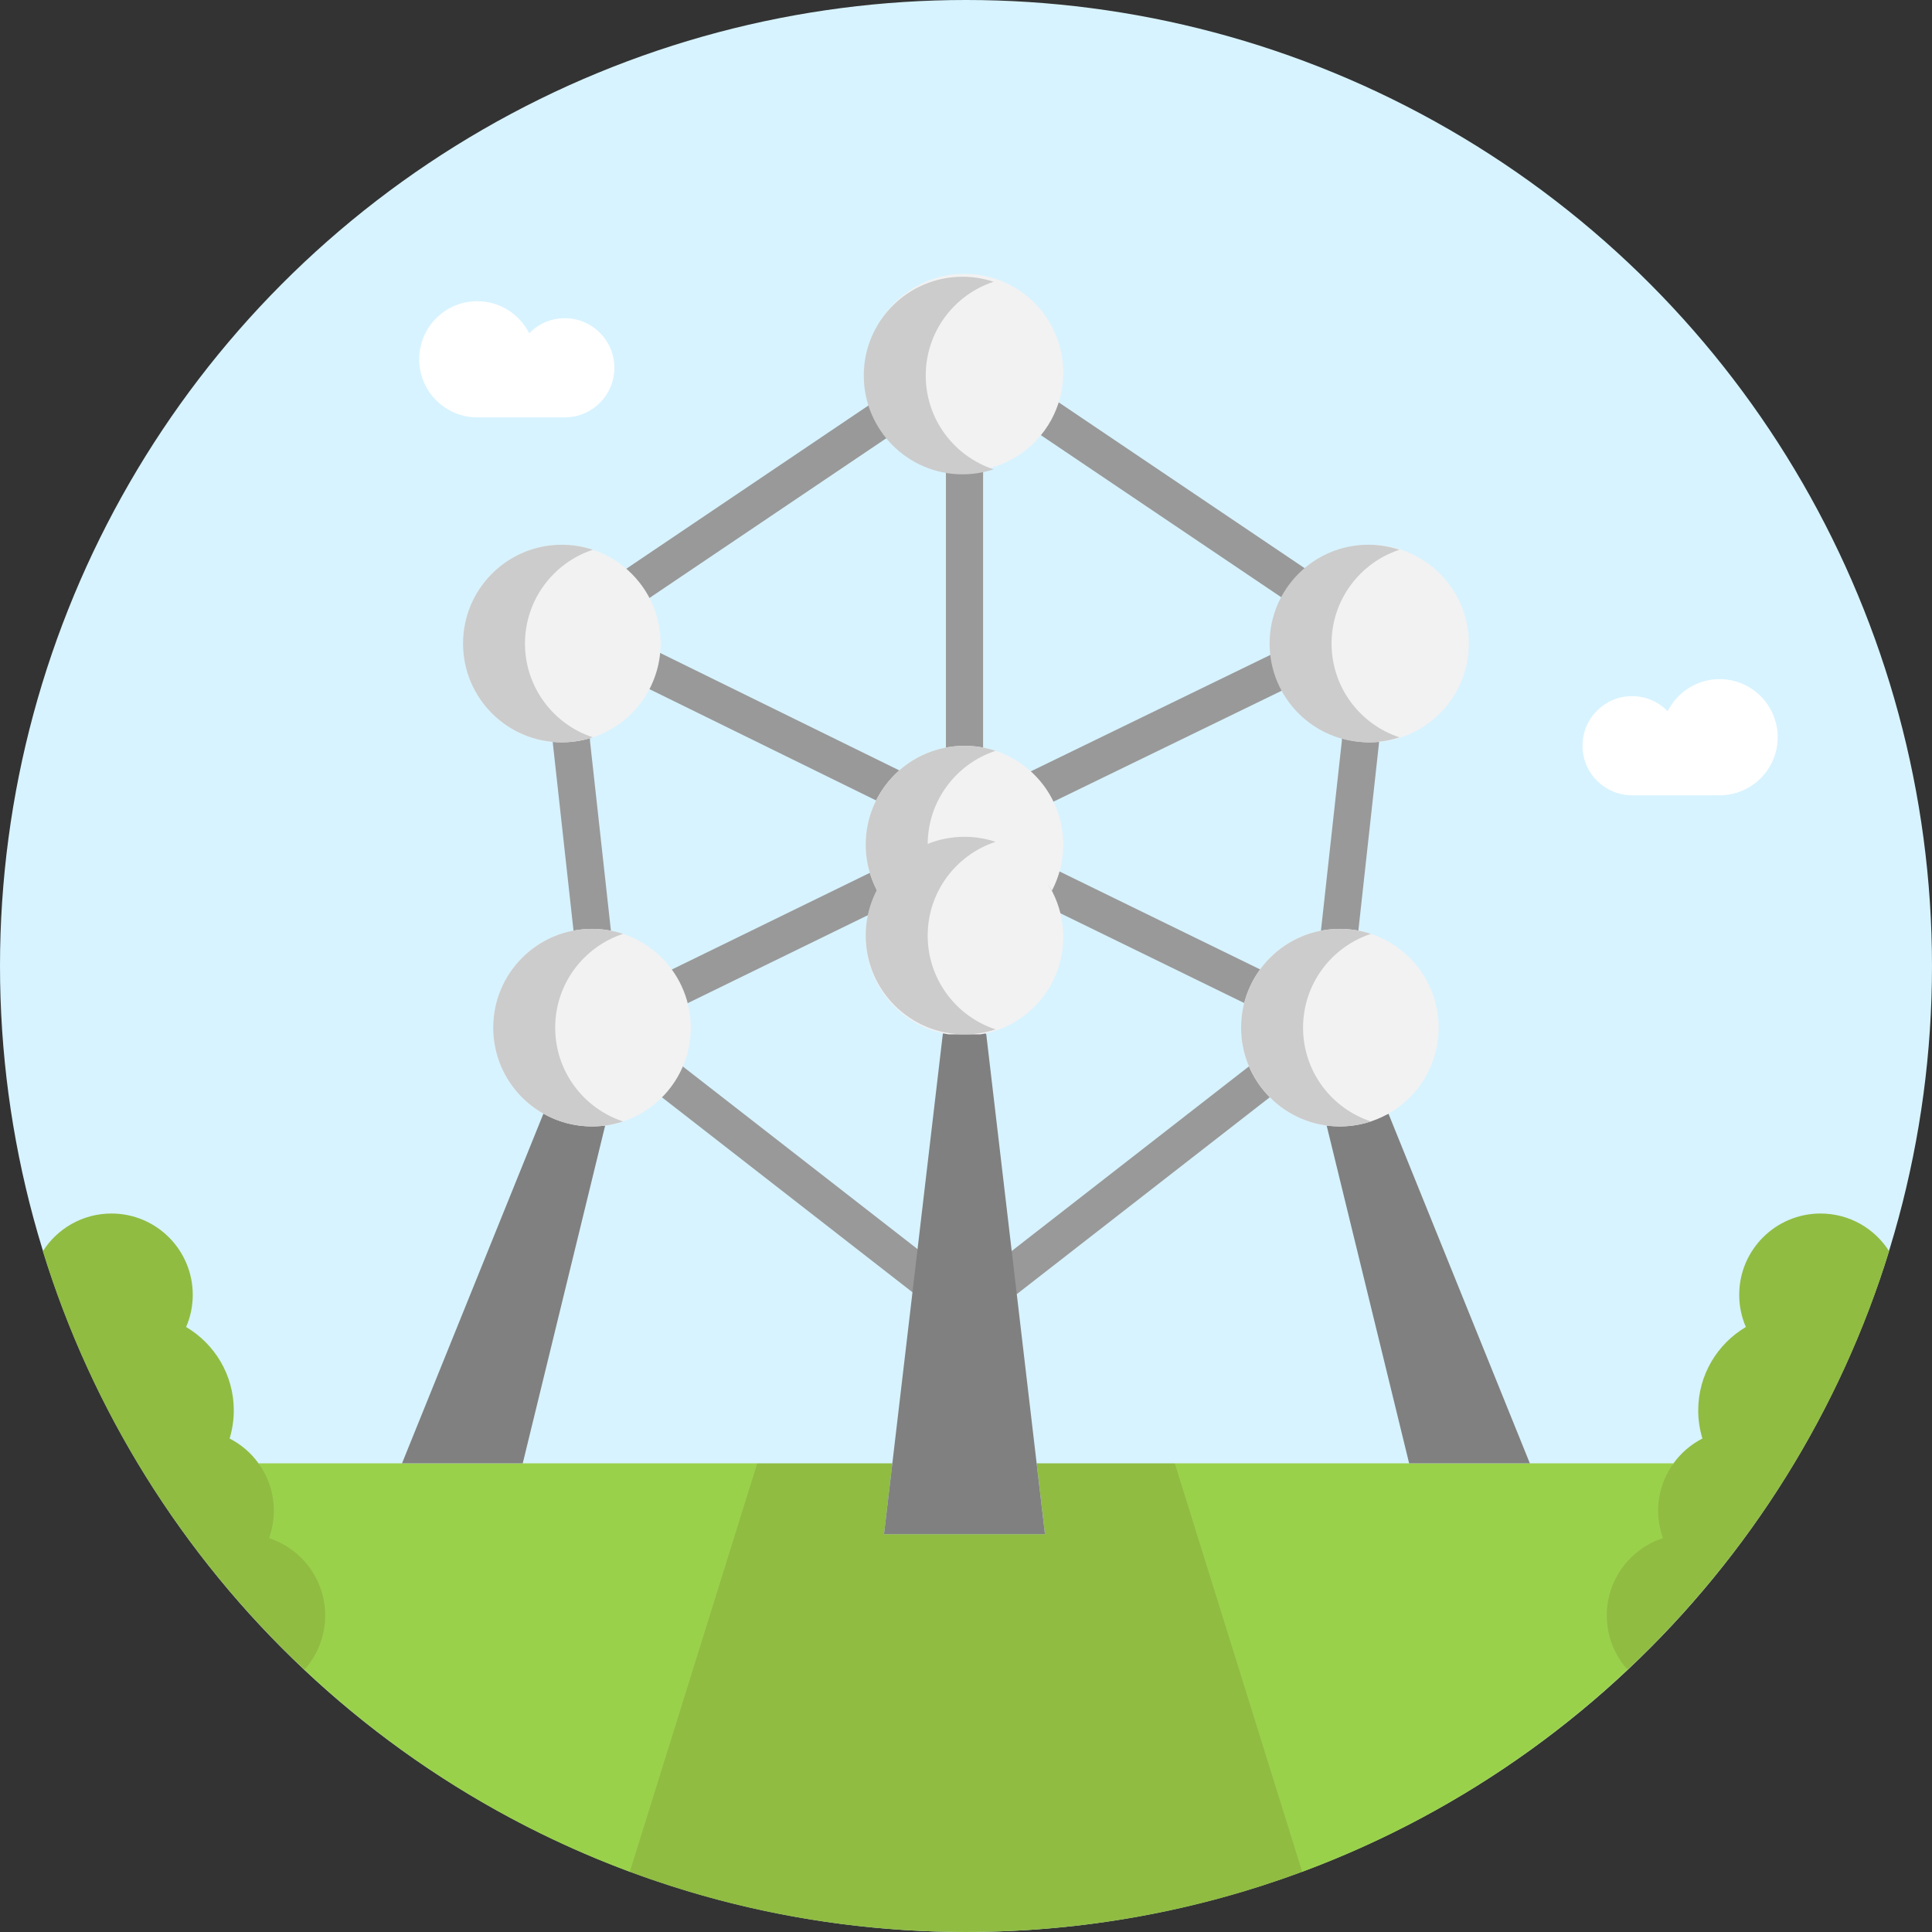
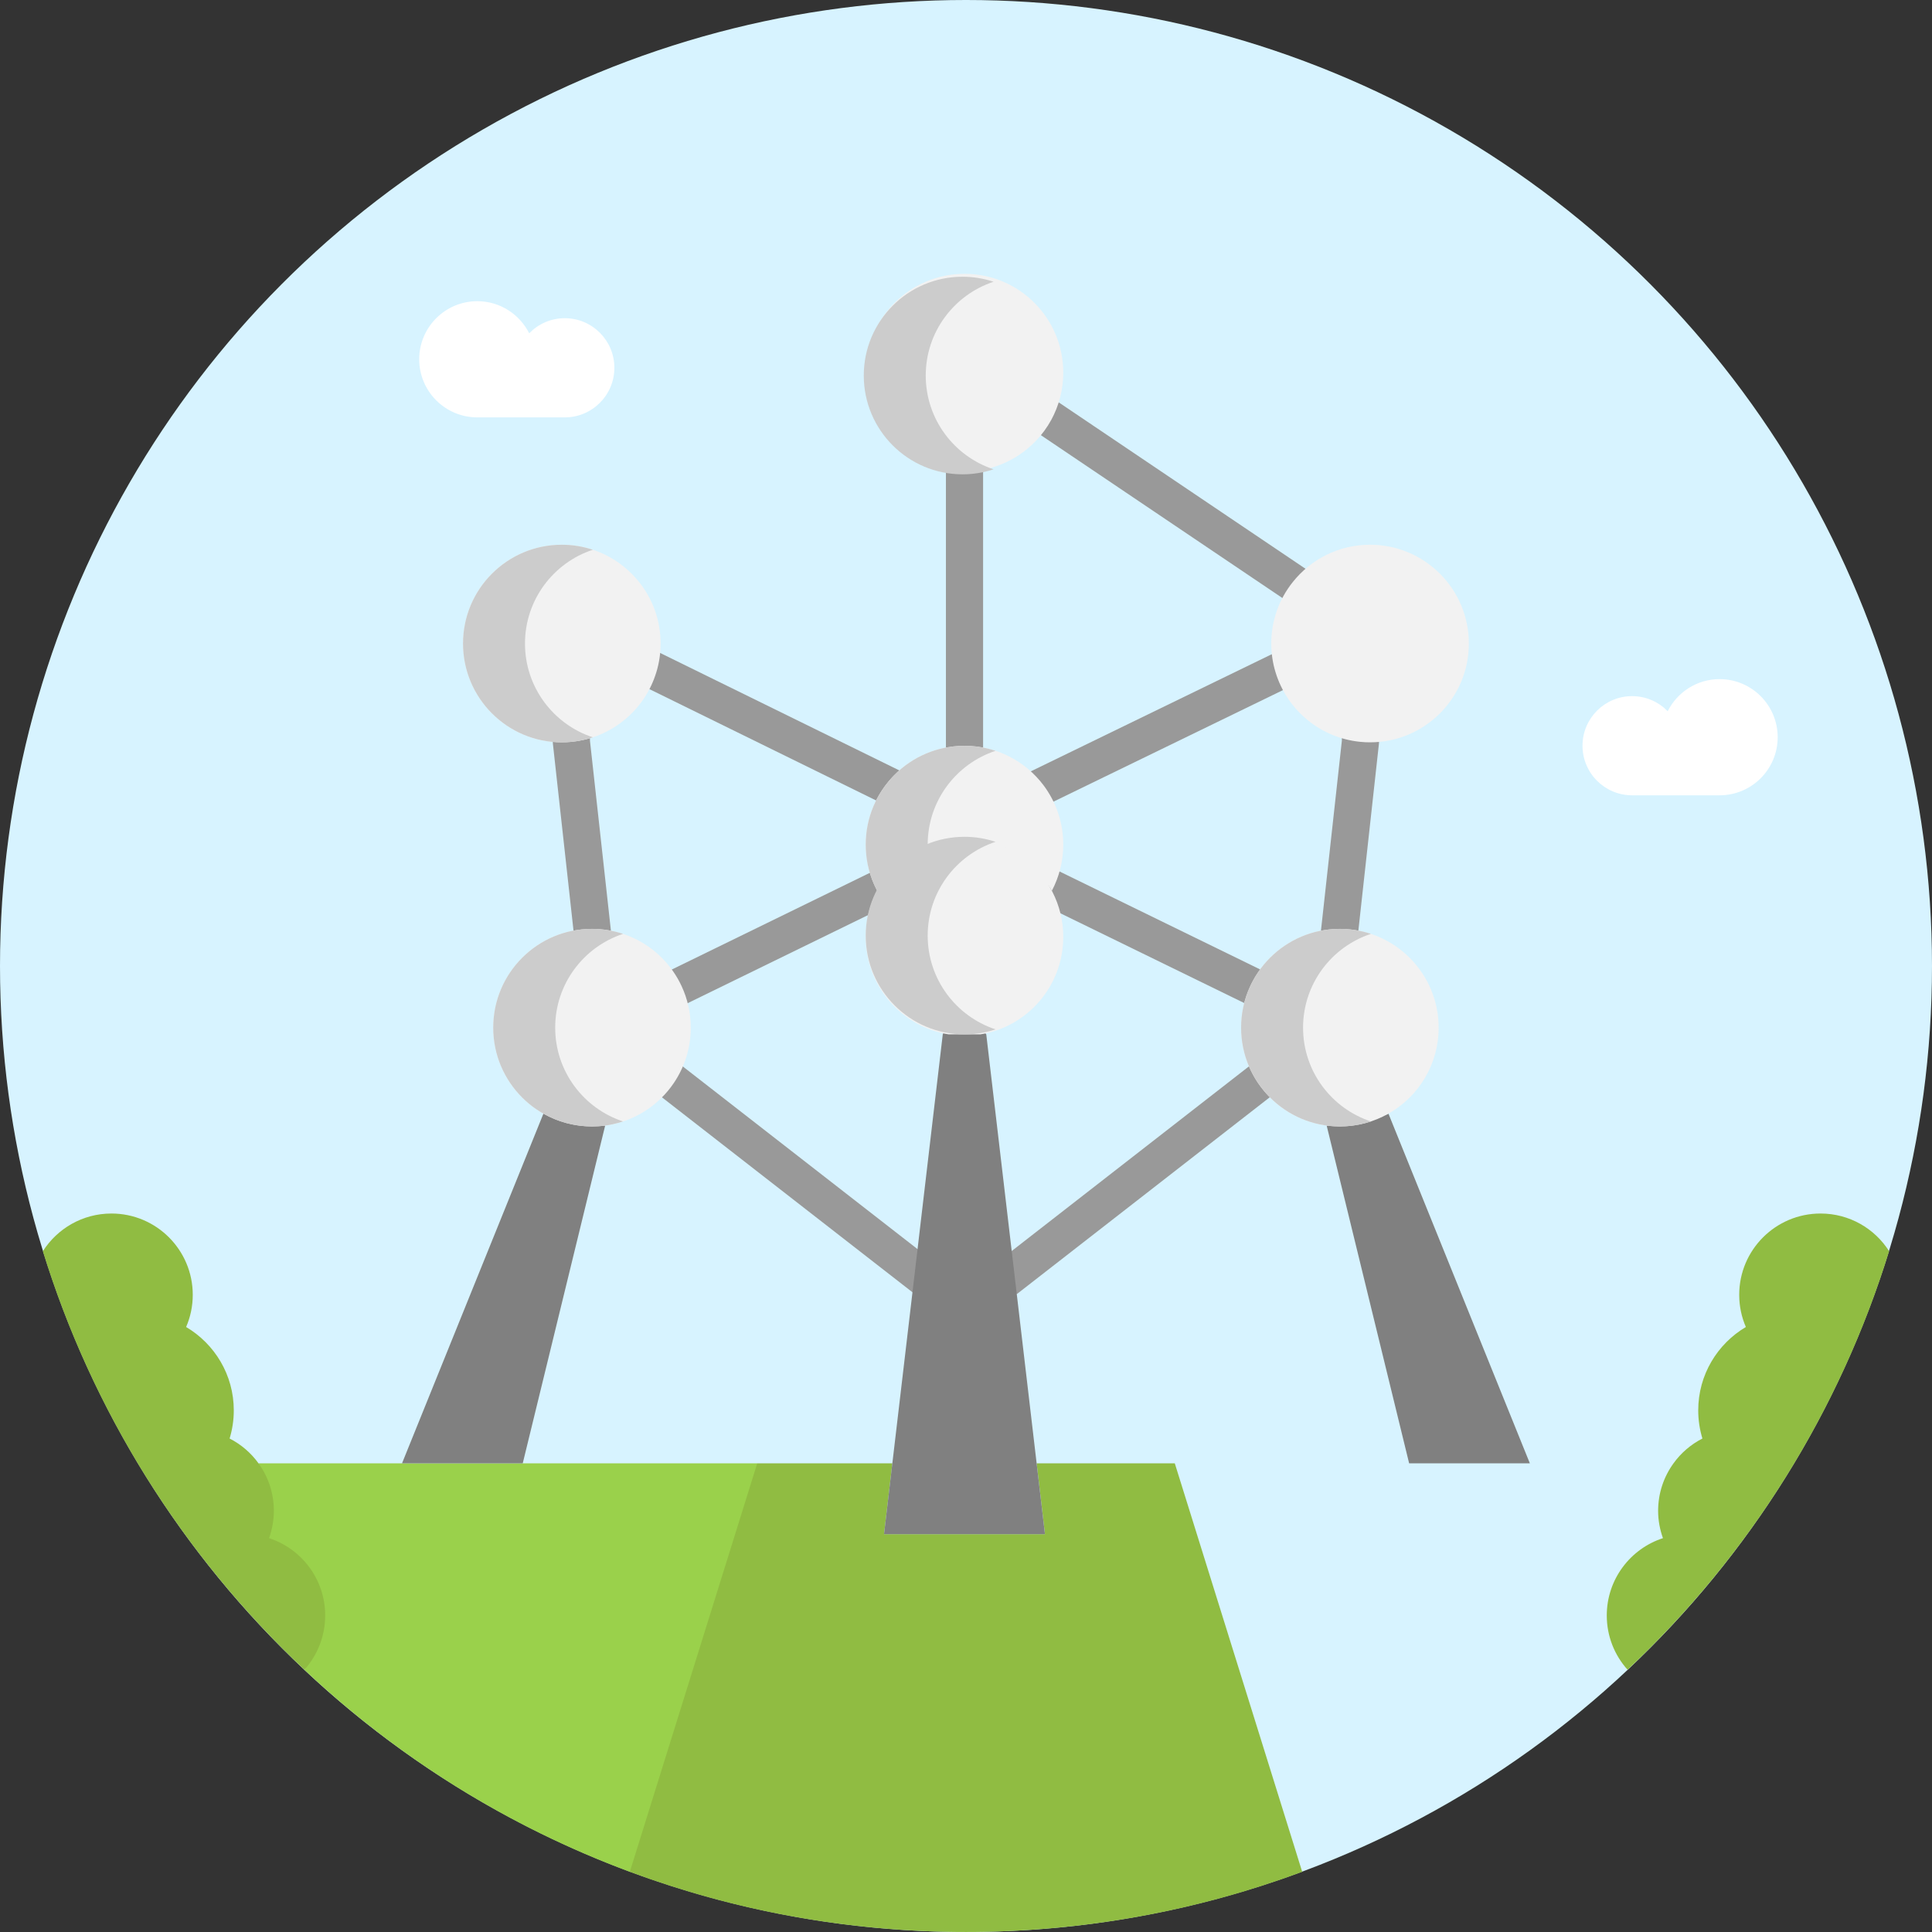
<svg xmlns="http://www.w3.org/2000/svg" id="Layer_1" viewBox="0 0 512.005 512.005" style="enable-background:new 0 0 512.005 512.005">
  <rect x="0" y="0" width="512.005" height="512.005" fill="#333333" stroke="none" />
  <circle style="fill:#d7f3ff" cx="256.002" cy="256.002" r="256.002" />
  <g>
-     <path style="fill:#9ad14b" d="M443.498 387.804c-2.561 3.534 13.657 17.323 14.47 19.589-8.645 2.808-30.073 31.296-26.637 35.114-24.642 23.201-53.89 41.551-86.229 53.558L302.8 436.234l8.534-48.43h62.104 31.994H443.498z" />
    <path style="fill:#9ad14b" d="M200.673 387.804l8.534 54.071-42.302 54.189c-32.339-12.007-61.587-30.356-86.241-53.545 3.424-3.818-11.425-33.139-20.057-35.947-13.981-6.806 10.464-15.234 7.902-18.768h38.028 31.994H200.673z" />
  </g>
  <g>
-     <path transform="matrix(-0.559 -0.829 0.829 -0.559 203.323 374.006)" style="fill:#999" d="M196.18 89.796h9.852v86.291H196.18z" />
    <path style="fill:#999" d="M152.537 251.607l-6.008-54.464c-.02-.18-.03-.36-.03-.539v-4.926l9.852-.012v4.667l5.978 54.194L152.537 251.607z" />
    <path transform="matrix(-0.789 -0.614 0.614 -0.789 184.636 686.342)" style="fill:#999" d="M165.255 306.573h89.592v9.852H165.255z" />
    <path transform="matrix(-0.439 -0.899 0.899 -0.439 73.615 543.38)" style="fill:#999" d="M201.623 214.939h9.852v67.51H201.623z" />
    <path style="fill:#999" d="M250.682 120.009h9.852v82.572H250.682z" />
    <path transform="matrix(-0.829 -0.559 0.559 -0.829 494.252 416.996)" style="fill:#999" d="M267.712 128.033h86.291v9.852H267.712z" />
    <path style="fill:#999" d="M359.435 251.606l-9.792-1.078 5.964-54.195v-4.656l9.852-.012v4.938c0 .18-.01.36-.03.539L359.435 251.606z" />
    <path transform="matrix(-0.614 -0.789 0.789 -0.614 241.359 741.061)" style="fill:#999" d="M296.988 266.707h9.852v89.592H296.988z" />
    <path transform="matrix(-0.899 -0.439 0.439 -0.899 470.839 606.128)" style="fill:#999" d="M271.657 243.768h67.51v9.852H271.657z" />
    <path transform="matrix(-0.898 -0.441 0.441 -0.898 302.683 456.481)" style="fill:#999" d="M165.545 188.169h77.599v9.852H165.545z" />
    <path transform="matrix(-0.437 -0.899 0.899 -0.437 268.012 553.927)" style="fill:#999" d="M302.357 153.999h9.852v78.251H302.357z" />
  </g>
  <path style="fill:#90bc42" d="M311.335 387.804l33.768 108.26C317.357 506.372 287.333 512 256.004 512s-61.353-5.628-89.098-15.935l33.768-108.26h35.812l-2.204 18.768h42.647l-2.204-18.768H311.335z" />
  <g>
    <path style="fill:#fff" d="M455.715 179.978c8.497.0 15.394 6.896 15.394 15.394s-6.896 15.394-15.394 15.394c-4.963.0-18.571.0-23.189.0-7.253.0-13.14-5.887-13.14-13.14.0-7.253 5.887-13.14 13.14-13.14 3.707.0 7.044 1.539 9.433 4.002C444.483 183.45 449.693 179.978 455.715 179.978z" />
    <path style="fill:#fff" d="M149.677 84.328c7.253.0 13.14 5.887 13.14 13.14.0 7.253-5.887 13.14-13.14 13.14-4.618.0-18.226.0-23.189.0-8.497.0-15.394-6.896-15.394-15.394s6.896-15.394 15.394-15.394c6.022.0 11.231 3.473 13.756 8.51C142.633 85.867 145.97 84.328 149.677 84.328z" />
  </g>
  <g>
    <path style="fill:#f2f2f2" d="M360.533 196.603c-10.677-1.034-19.482-8.485-22.499-18.448-.739-2.401-1.133-4.963-1.133-7.611.0-6.133 2.106-11.773 5.653-16.231 4.791-6.059 12.204-9.95 20.529-9.95 14.458.0 26.182 11.724 26.182 26.182s-11.724 26.182-26.182 26.182C362.22 196.726 361.37 196.689 360.533 196.603z" />
    <path style="fill:#f2f2f2" d="M281.779 98.748c0 4.532-1.145 8.781-3.165 12.5-4.446 8.152-13.078 13.682-23.004 13.682-9.79.0-18.325-5.382-22.82-13.349-2.143-3.793-3.362-8.165-3.362-12.832.0-14.458 11.724-26.182 26.182-26.182C270.067 72.567 281.779 84.291 281.779 98.748z" />
    <path style="fill:#f2f2f2" d="M151.425 196.603c-.837.086-1.675.123-2.537.123-14.458.0-26.182-11.724-26.182-26.182.0-14.458 11.724-26.182 26.182-26.182 8.325.0 15.738 3.892 20.529 9.95 3.547 4.458 5.653 10.098 5.653 16.231.0 2.648-.394 5.209-1.133 7.611C170.92 188.118 162.115 195.568 151.425 196.603z" />
  </g>
  <g>
    <path style="fill:#ccc" d="M139.128 170.544c0-11.591 7.543-21.408 17.981-24.852-2.586-.856-5.346-1.33-8.219-1.33-14.458.0-26.182 11.724-26.182 26.182s11.724 26.182 26.182 26.182c.862.0 1.699-.037 2.537-.123 1.969-.191 3.873-.602 5.689-1.203C146.673 191.958 139.128 182.138 139.128 170.544z" />
    <path style="fill:#ccc" d="M245.332 99.521c0-11.591 7.543-21.408 17.981-24.852-2.586-.856-5.346-1.33-8.219-1.33-14.458.0-26.182 11.724-26.182 26.182s11.724 26.182 26.182 26.182c.862.0 1.699-.037 2.537-.123 1.969-.191 3.873-.602 5.689-1.203C252.878 120.934 245.332 111.114 245.332 99.521z" />
  </g>
  <path style="fill:gray" d="M160.378 298.287l-21.847 89.517h-31.994l37.474-92.67c4.852-3.501 4.483-11.096 9.162-11.096C154.356 284.039 159.245 298.447 160.378 298.287z" />
-   <path style="fill:#ccc" d="M352.881 170.544c0-11.591 7.543-21.408 17.981-24.852-2.586-.856-5.346-1.33-8.219-1.33-14.458.0-26.182 11.724-26.182 26.182s11.724 26.182 26.182 26.182c.862.0 1.699-.037 2.537-.123 1.969-.191 3.873-.602 5.689-1.203C360.428 191.958 352.881 182.138 352.881 170.544z" />
  <g>
    <path style="fill:#f2f2f2" d="M180.636 261.342c1.564 3.35 2.426 7.081 2.426 11.01.0 5.443-1.663 10.48-4.495 14.667-4.089 6.034-10.628 10.271-18.189 11.268-1.133.16-2.303.234-3.485.234-4.68.0-9.076-1.232-12.881-3.387-7.943-4.495-13.3-13.005-13.3-22.783.0-14.458 11.724-26.181 26.182-26.181C167.423 246.17 176.486 252.389 180.636 261.342z" />
    <path style="fill:#f2f2f2" d="M281.779 223.819c0 4.421-1.096 8.583-3.017 12.241h-.012c-4.384-8.3-13.103-.665-23.14-.665-10.037.0-18.768-7.635-23.152.665-1.933-3.658-3.029-7.82-3.029-12.241.0-5.936 1.983-11.416 5.32-15.812 4.778-6.293 12.34-10.357 20.861-10.357 8.547.0 16.133 4.089 20.911 10.418C279.821 212.452 281.779 217.908 281.779 223.819z" />
  </g>
  <path style="fill:gray" d="M274.722 387.804l2.204 18.768H234.28l2.204-18.768 6.084-51.71 7.278-61.969 2.463-5.274c1.367.234 1.65 2.053 3.079 2.053 1.429.0 2.943 1.26 4.31 1.026l1.675 2.196 7.29 62.055L274.722 387.804z" />
  <path style="fill:#ccc" d="M245.849 223.831c0-11.591 7.543-21.408 17.981-24.852-2.586-.856-5.346-1.33-8.219-1.33-14.458.0-26.182 11.724-26.182 26.182.0 14.458 11.724 26.182 26.182 26.182.862.0 1.699-.037 2.537-.123 1.969-.191 3.873-.602 5.689-1.203C253.394 245.244 245.849 235.424 245.849 223.831z" />
  <path style="fill:gray" d="M367.959 295.134l37.474 92.67h-31.994l-21.859-89.517c1.145.16 5.045-7.475 6.228-7.475C362.487 290.812 364.153 297.289 367.959 295.134z" />
  <g>
    <path style="fill:#f2f2f2" d="M232.458 236.06c4.384-8.3 13.115-13.953 23.152-13.953 10.037.0 18.756 5.653 23.14 13.953.062.099.111.197.16.308 1.835 3.571 2.869 7.623 2.869 11.921.0 13.029-9.507 23.842-21.97 25.837h-8.399c-12.463-1.995-21.982-12.807-21.982-25.837C229.428 243.867 230.524 239.705 232.458 236.06z" />
    <path style="fill:#f2f2f2" d="M355.077 246.17c14.458.0 26.182 11.724 26.182 26.182.0 9.778-5.357 18.3-13.3 22.783-3.805 2.155-8.202 3.387-12.881 3.387-1.182.0-2.352-.074-3.497-.234-7.561-1.01-14.088-5.234-18.177-11.268-2.832-4.187-4.495-9.224-4.495-14.667.0-3.928.862-7.66 2.426-11.01C335.484 252.389 344.548 246.17 355.077 246.17z" />
  </g>
  <g>
    <path style="fill:#ccc" d="M345.329 272.339c0-11.591 7.543-21.408 17.981-24.851-2.586-.856-5.346-1.33-8.219-1.33-14.458.0-26.182 11.724-26.182 26.181.0 14.458 11.724 26.182 26.182 26.182.862.0 1.699-.037 2.537-.123 1.969-.191 3.873-.602 5.689-1.203C352.874 293.753 345.329 283.933 345.329 272.339z" />
    <path style="fill:#ccc" d="M245.849 247.944c0-11.591 7.543-21.408 17.981-24.852-2.586-.856-5.346-1.33-8.219-1.33-14.458.0-26.182 11.724-26.182 26.182.0 14.458 11.724 26.182 26.182 26.182.862.0 1.699-.037 2.537-.123 1.969-.191 3.873-.602 5.689-1.203C253.394 269.357 245.849 259.537 245.849 247.944z" />
    <path style="fill:#ccc" d="M147.132 272.339c0-11.591 7.543-21.408 17.981-24.851-2.586-.856-5.346-1.33-8.219-1.33-14.458.0-26.182 11.724-26.182 26.181.0 14.458 11.724 26.182 26.182 26.182.862.0 1.699-.037 2.537-.123 1.969-.191 3.873-.602 5.689-1.203C154.678 293.753 147.132 283.933 147.132 272.339z" />
  </g>
  <g>
    <path style="fill:#90bc42" d="M86.181 428.123c0 5.529-2.094 10.579-5.517 14.396-31.883-29.975-56.082-68.04-69.308-110.92 3.818-6.01 10.529-10 18.177-10 11.909.0 21.551 9.655 21.551 21.551.0 3.029-.628 5.911-1.761 8.522 7.549 4.47 12.635 12.684 12.635 22.093.0 2.598-.394 5.098-1.108 7.463 3.054 1.564 5.677 3.818 7.66 6.576 2.562 3.534 4.064 7.882 4.064 12.586.0 2.549-.468 4.975-1.268 7.241C79.937 410.439 86.181 418.554 86.181 428.123z" />
    <path style="fill:#90bc42" d="M482.463 321.599c7.648.0 14.359 3.978 18.177 9.987-13.214 42.881-37.413 80.946-69.308 110.92-3.436-3.818-5.517-8.854-5.517-14.384.0-9.569 6.244-17.684 14.889-20.492-.813-2.266-1.281-4.692-1.281-7.241.0-4.704 1.515-9.051 4.076-12.586 1.983-2.759 4.606-5.012 7.66-6.576-.714-2.365-1.108-4.864-1.108-7.463.0-9.409 5.074-17.623 12.623-22.093-1.133-2.611-1.761-5.492-1.761-8.522C460.912 331.254 470.566 321.599 482.463 321.599z" />
  </g>
  <g />
  <g />
  <g />
  <g />
  <g />
  <g />
  <g />
  <g />
  <g />
  <g />
  <g />
  <g />
  <g />
  <g />
  <g />
</svg>